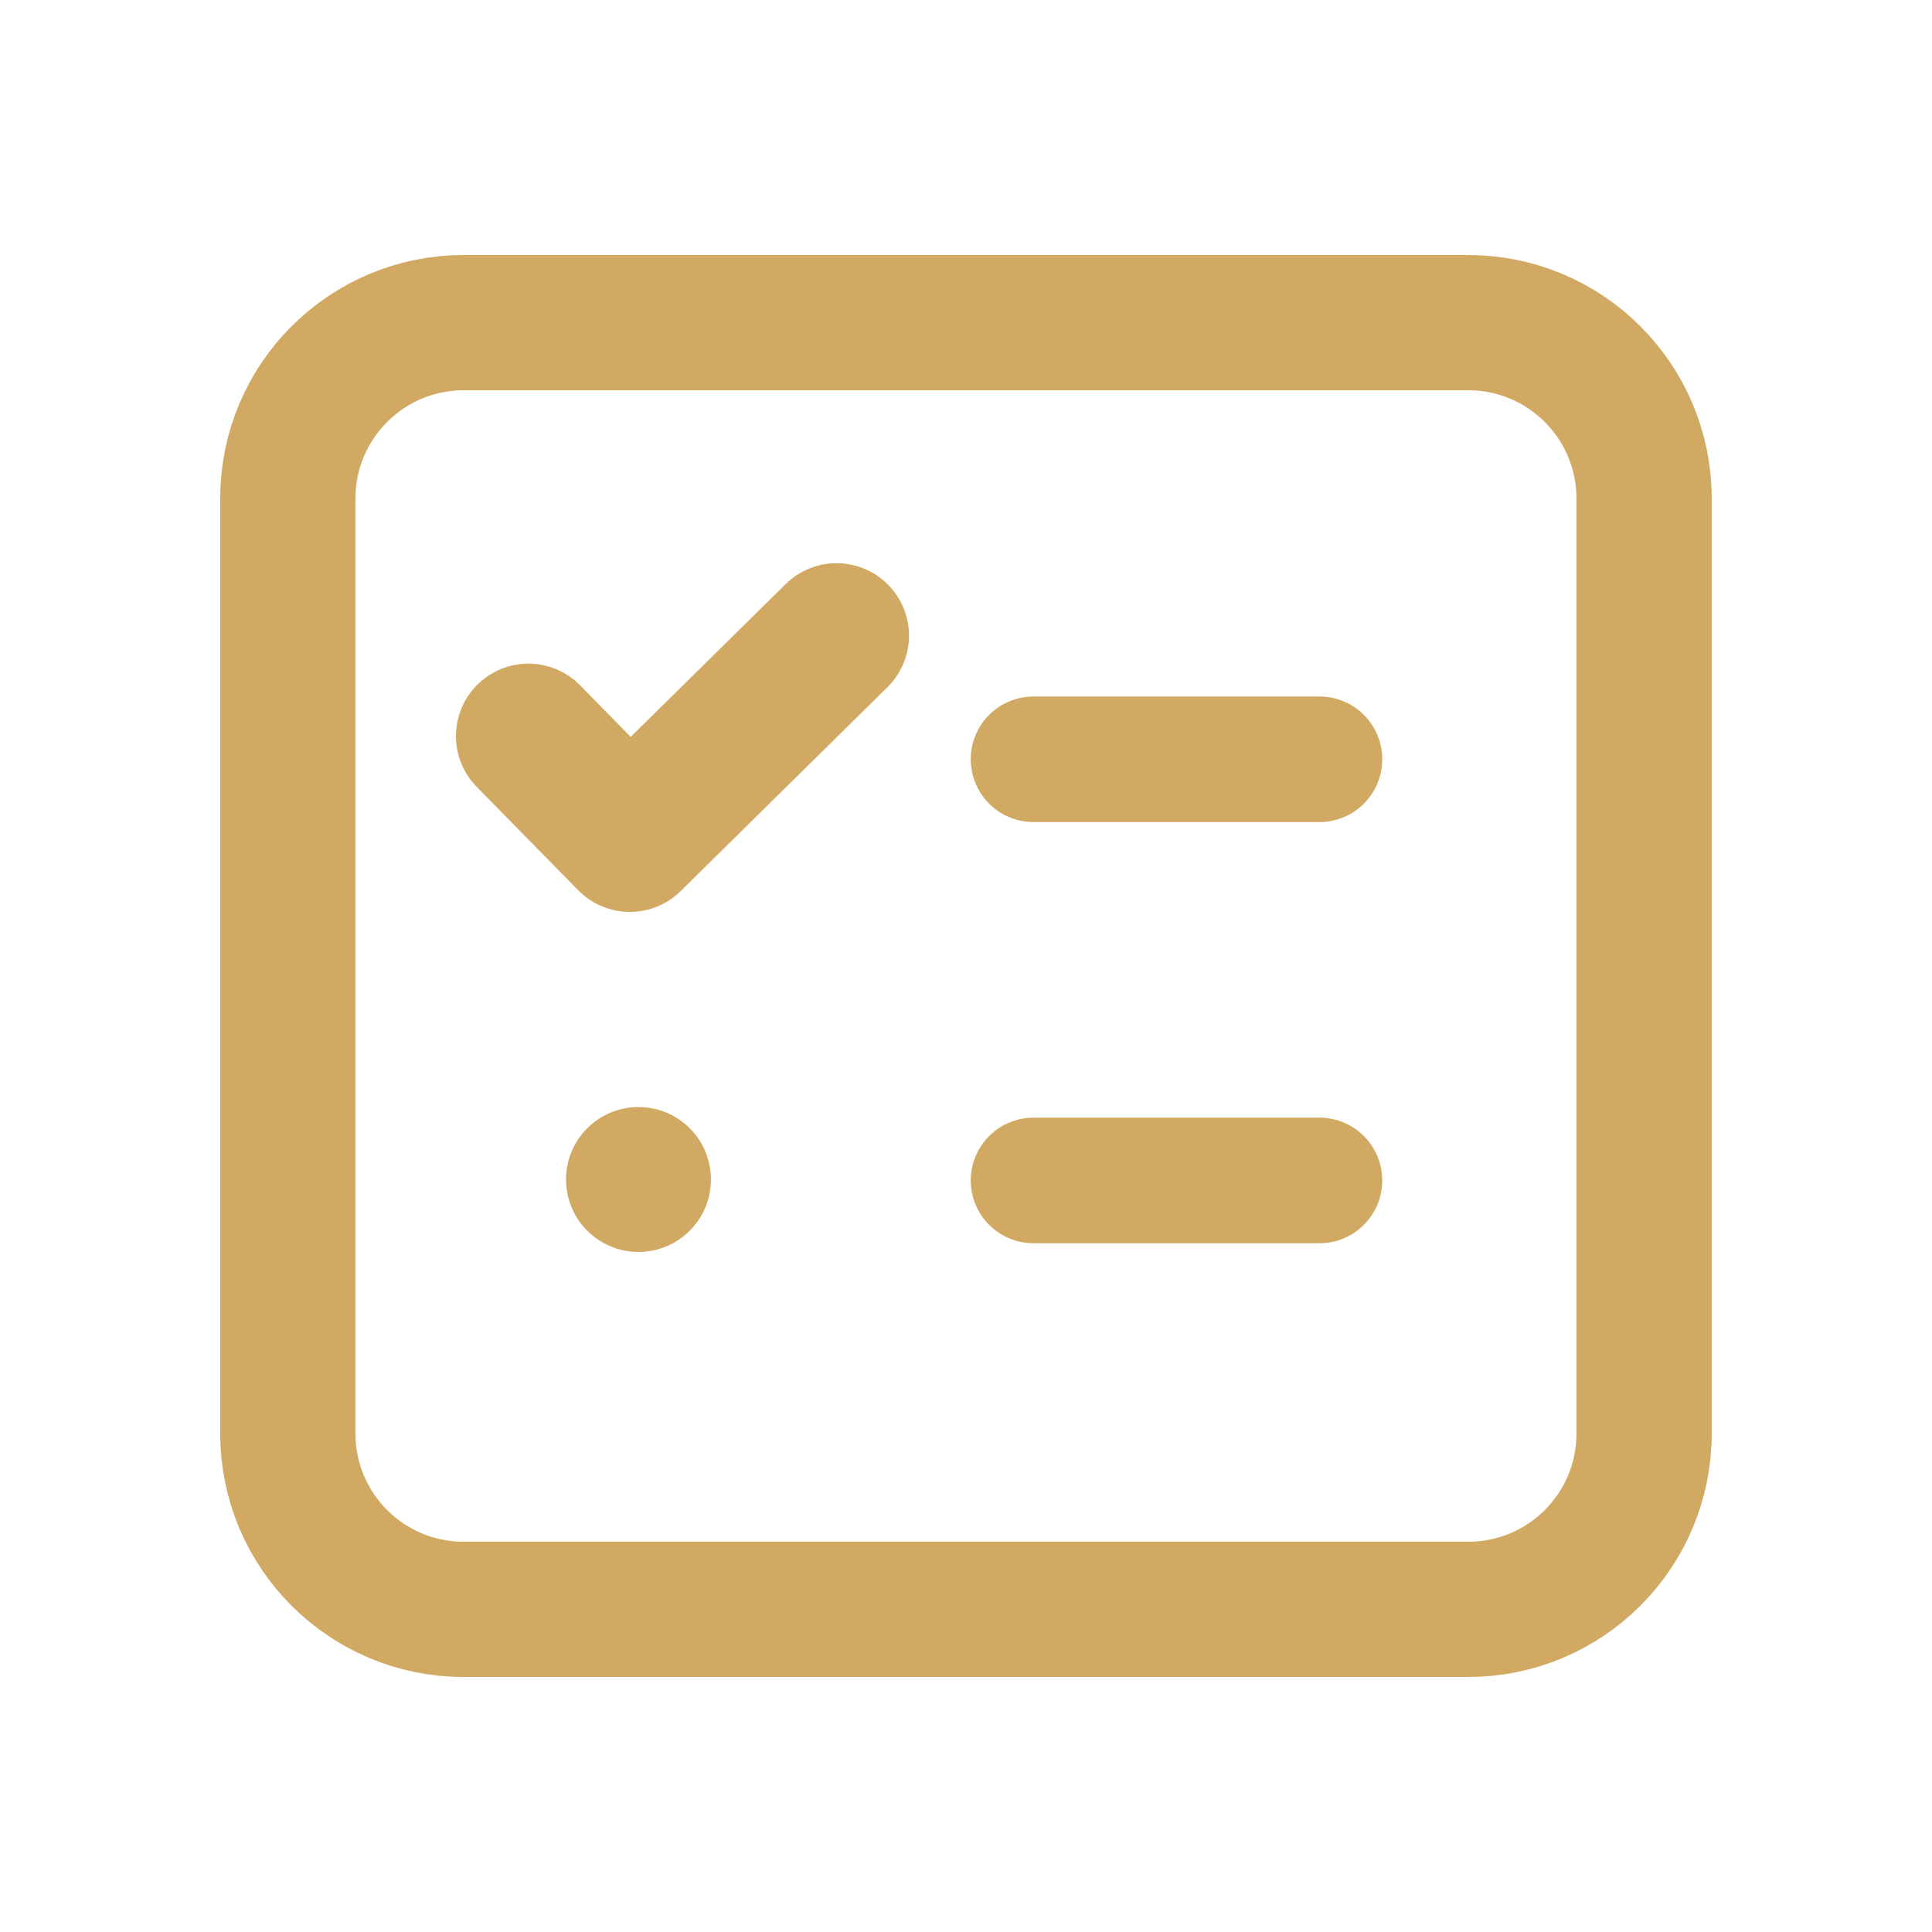
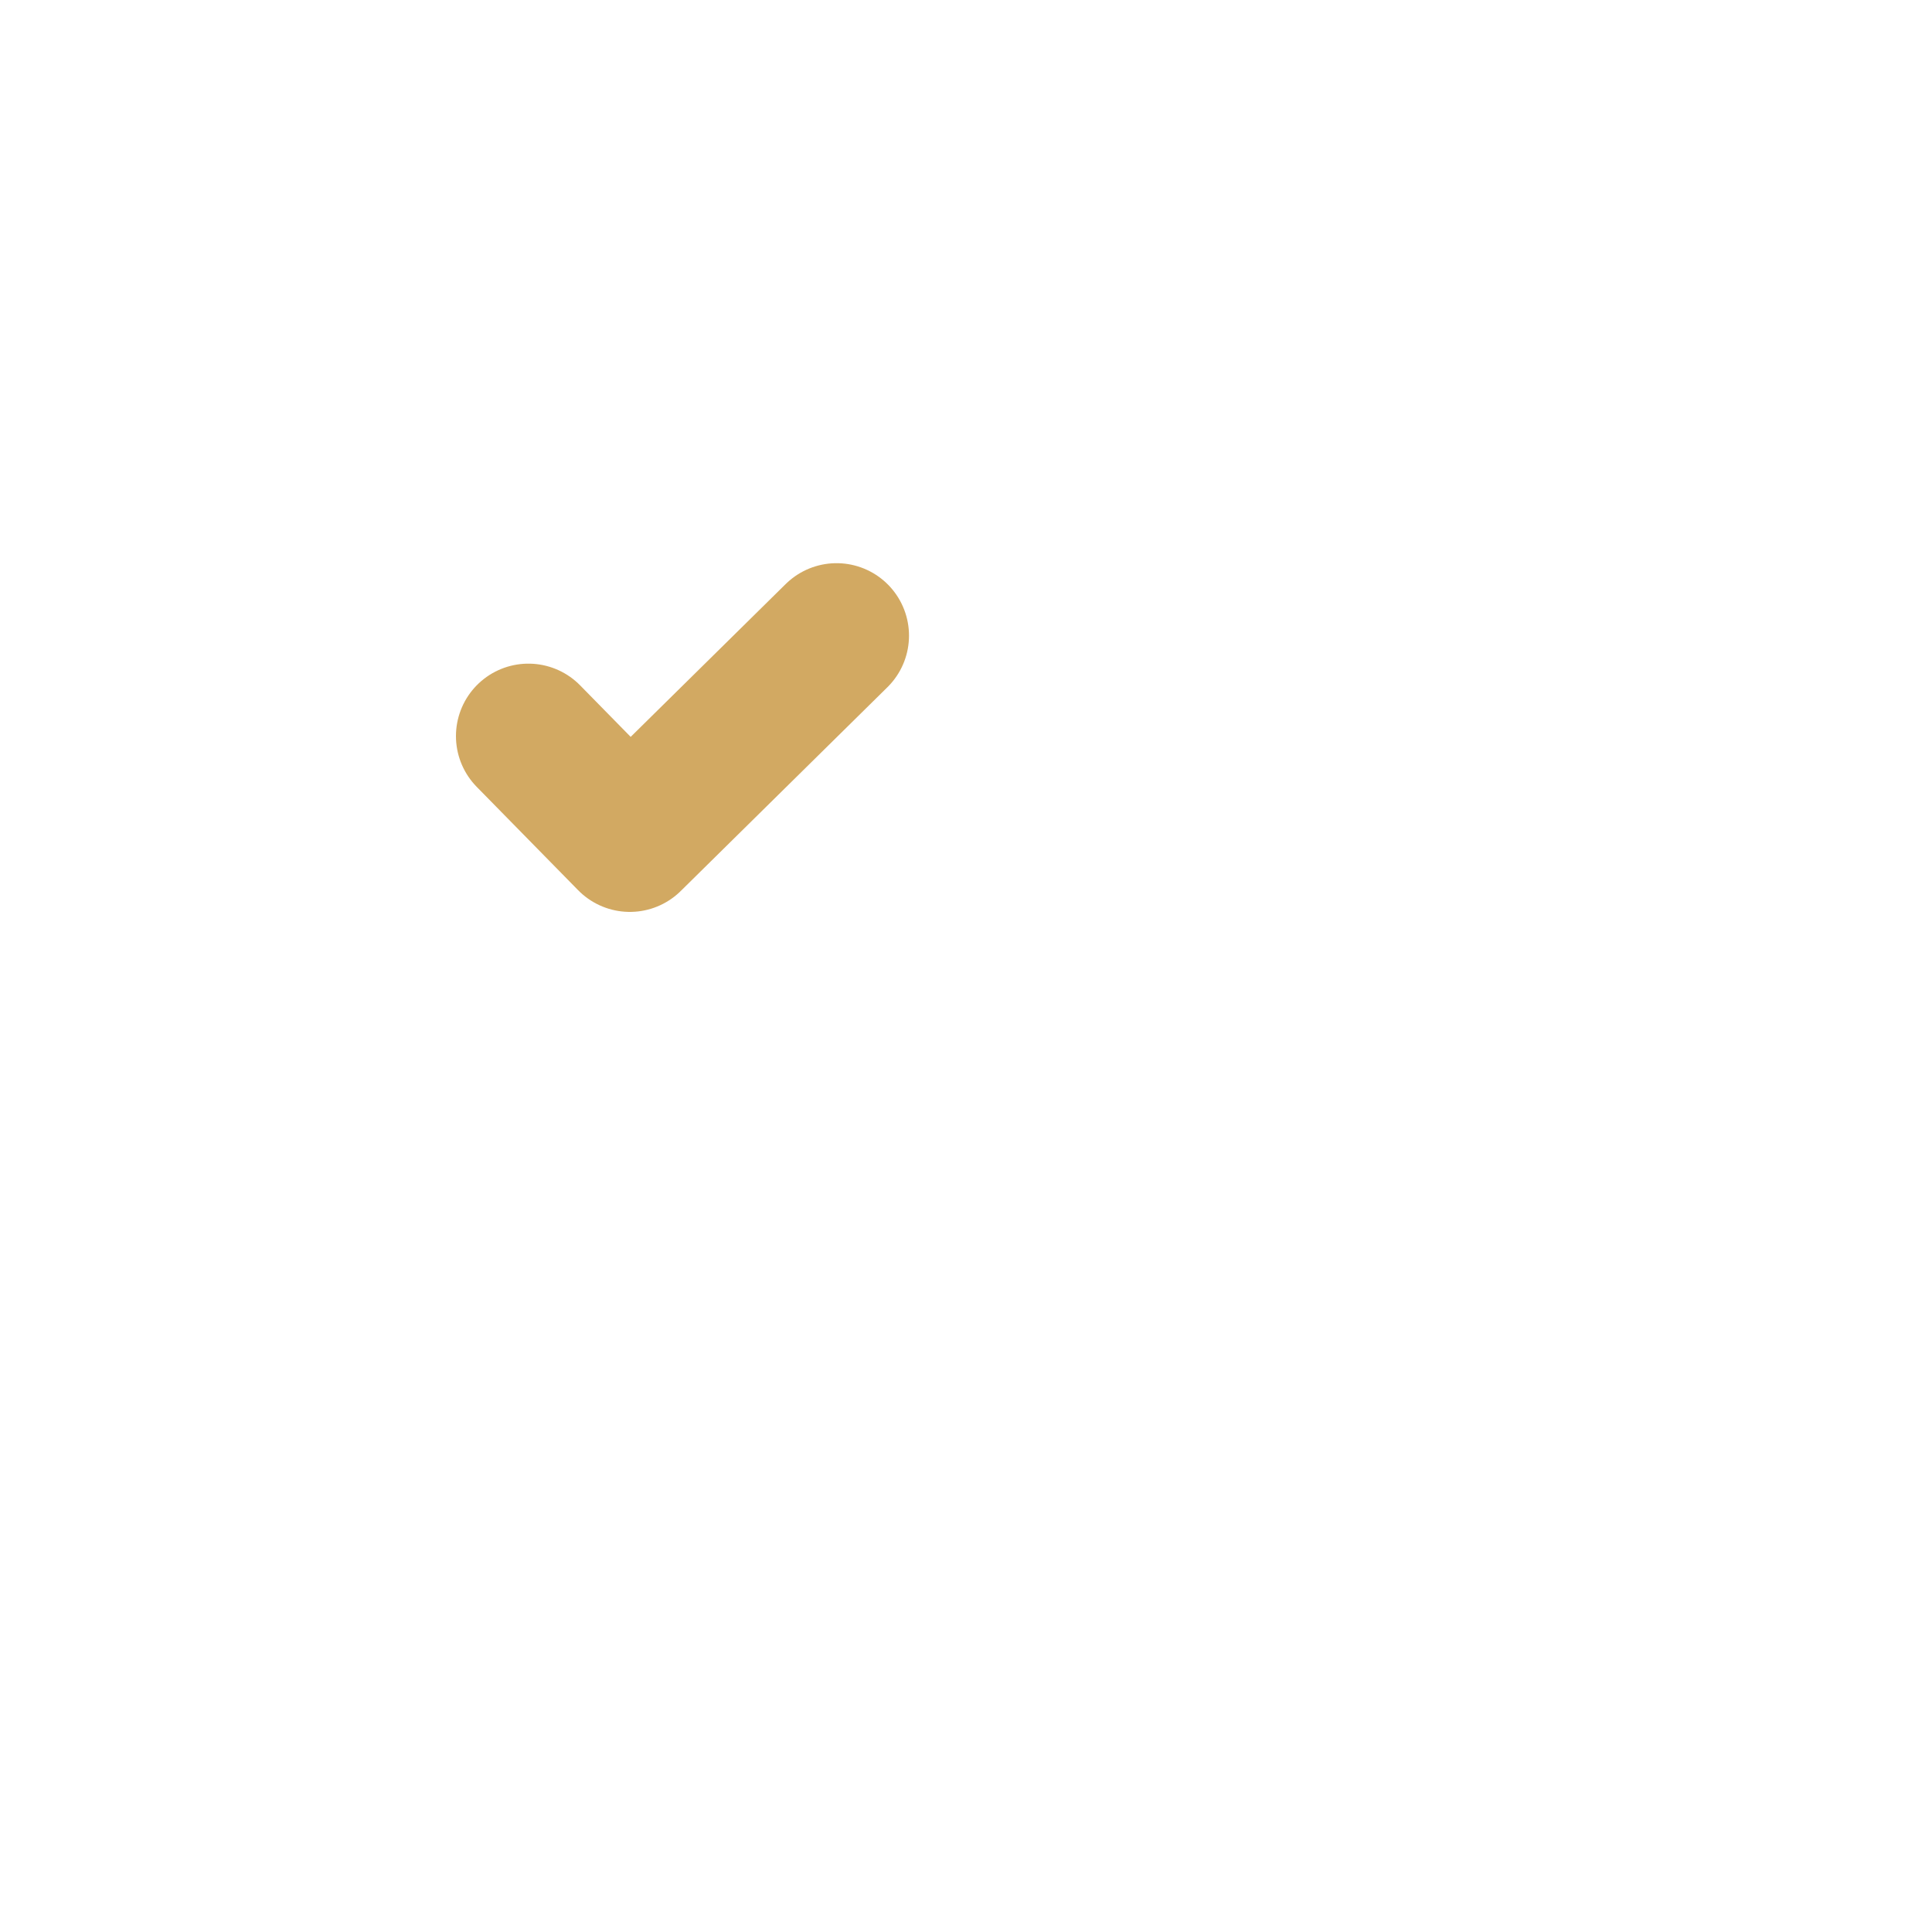
<svg xmlns="http://www.w3.org/2000/svg" width="40" height="40" viewBox="0 0 40 40" fill="none">
-   <path d="M30.399 33.32H9.599C7.589 33.32 5.959 31.691 5.959 29.68V10.32C5.959 8.31 7.589 6.68 9.599 6.68H30.399C32.409 6.68 34.039 8.31 34.039 10.32V29.68C34.039 31.691 32.409 33.32 30.399 33.32Z" stroke="#D2A962" stroke-width="2.8" stroke-linecap="round" stroke-linejoin="round" />
-   <path d="M21.398 15.72H27.318" stroke="#D2A962" stroke-width="2.6" stroke-linecap="round" stroke-linejoin="round" />
-   <path d="M21.398 24.44H27.318" stroke="#D2A962" stroke-width="2.6" stroke-linecap="round" stroke-linejoin="round" />
  <path d="M10.94 15.24L13.04 17.38L17.32 13.16" stroke="#D2A962" stroke-width="3" stroke-linecap="round" stroke-linejoin="round" />
-   <circle cx="13.219" cy="24.42" r="1.5" fill="#D2A962" />
</svg>